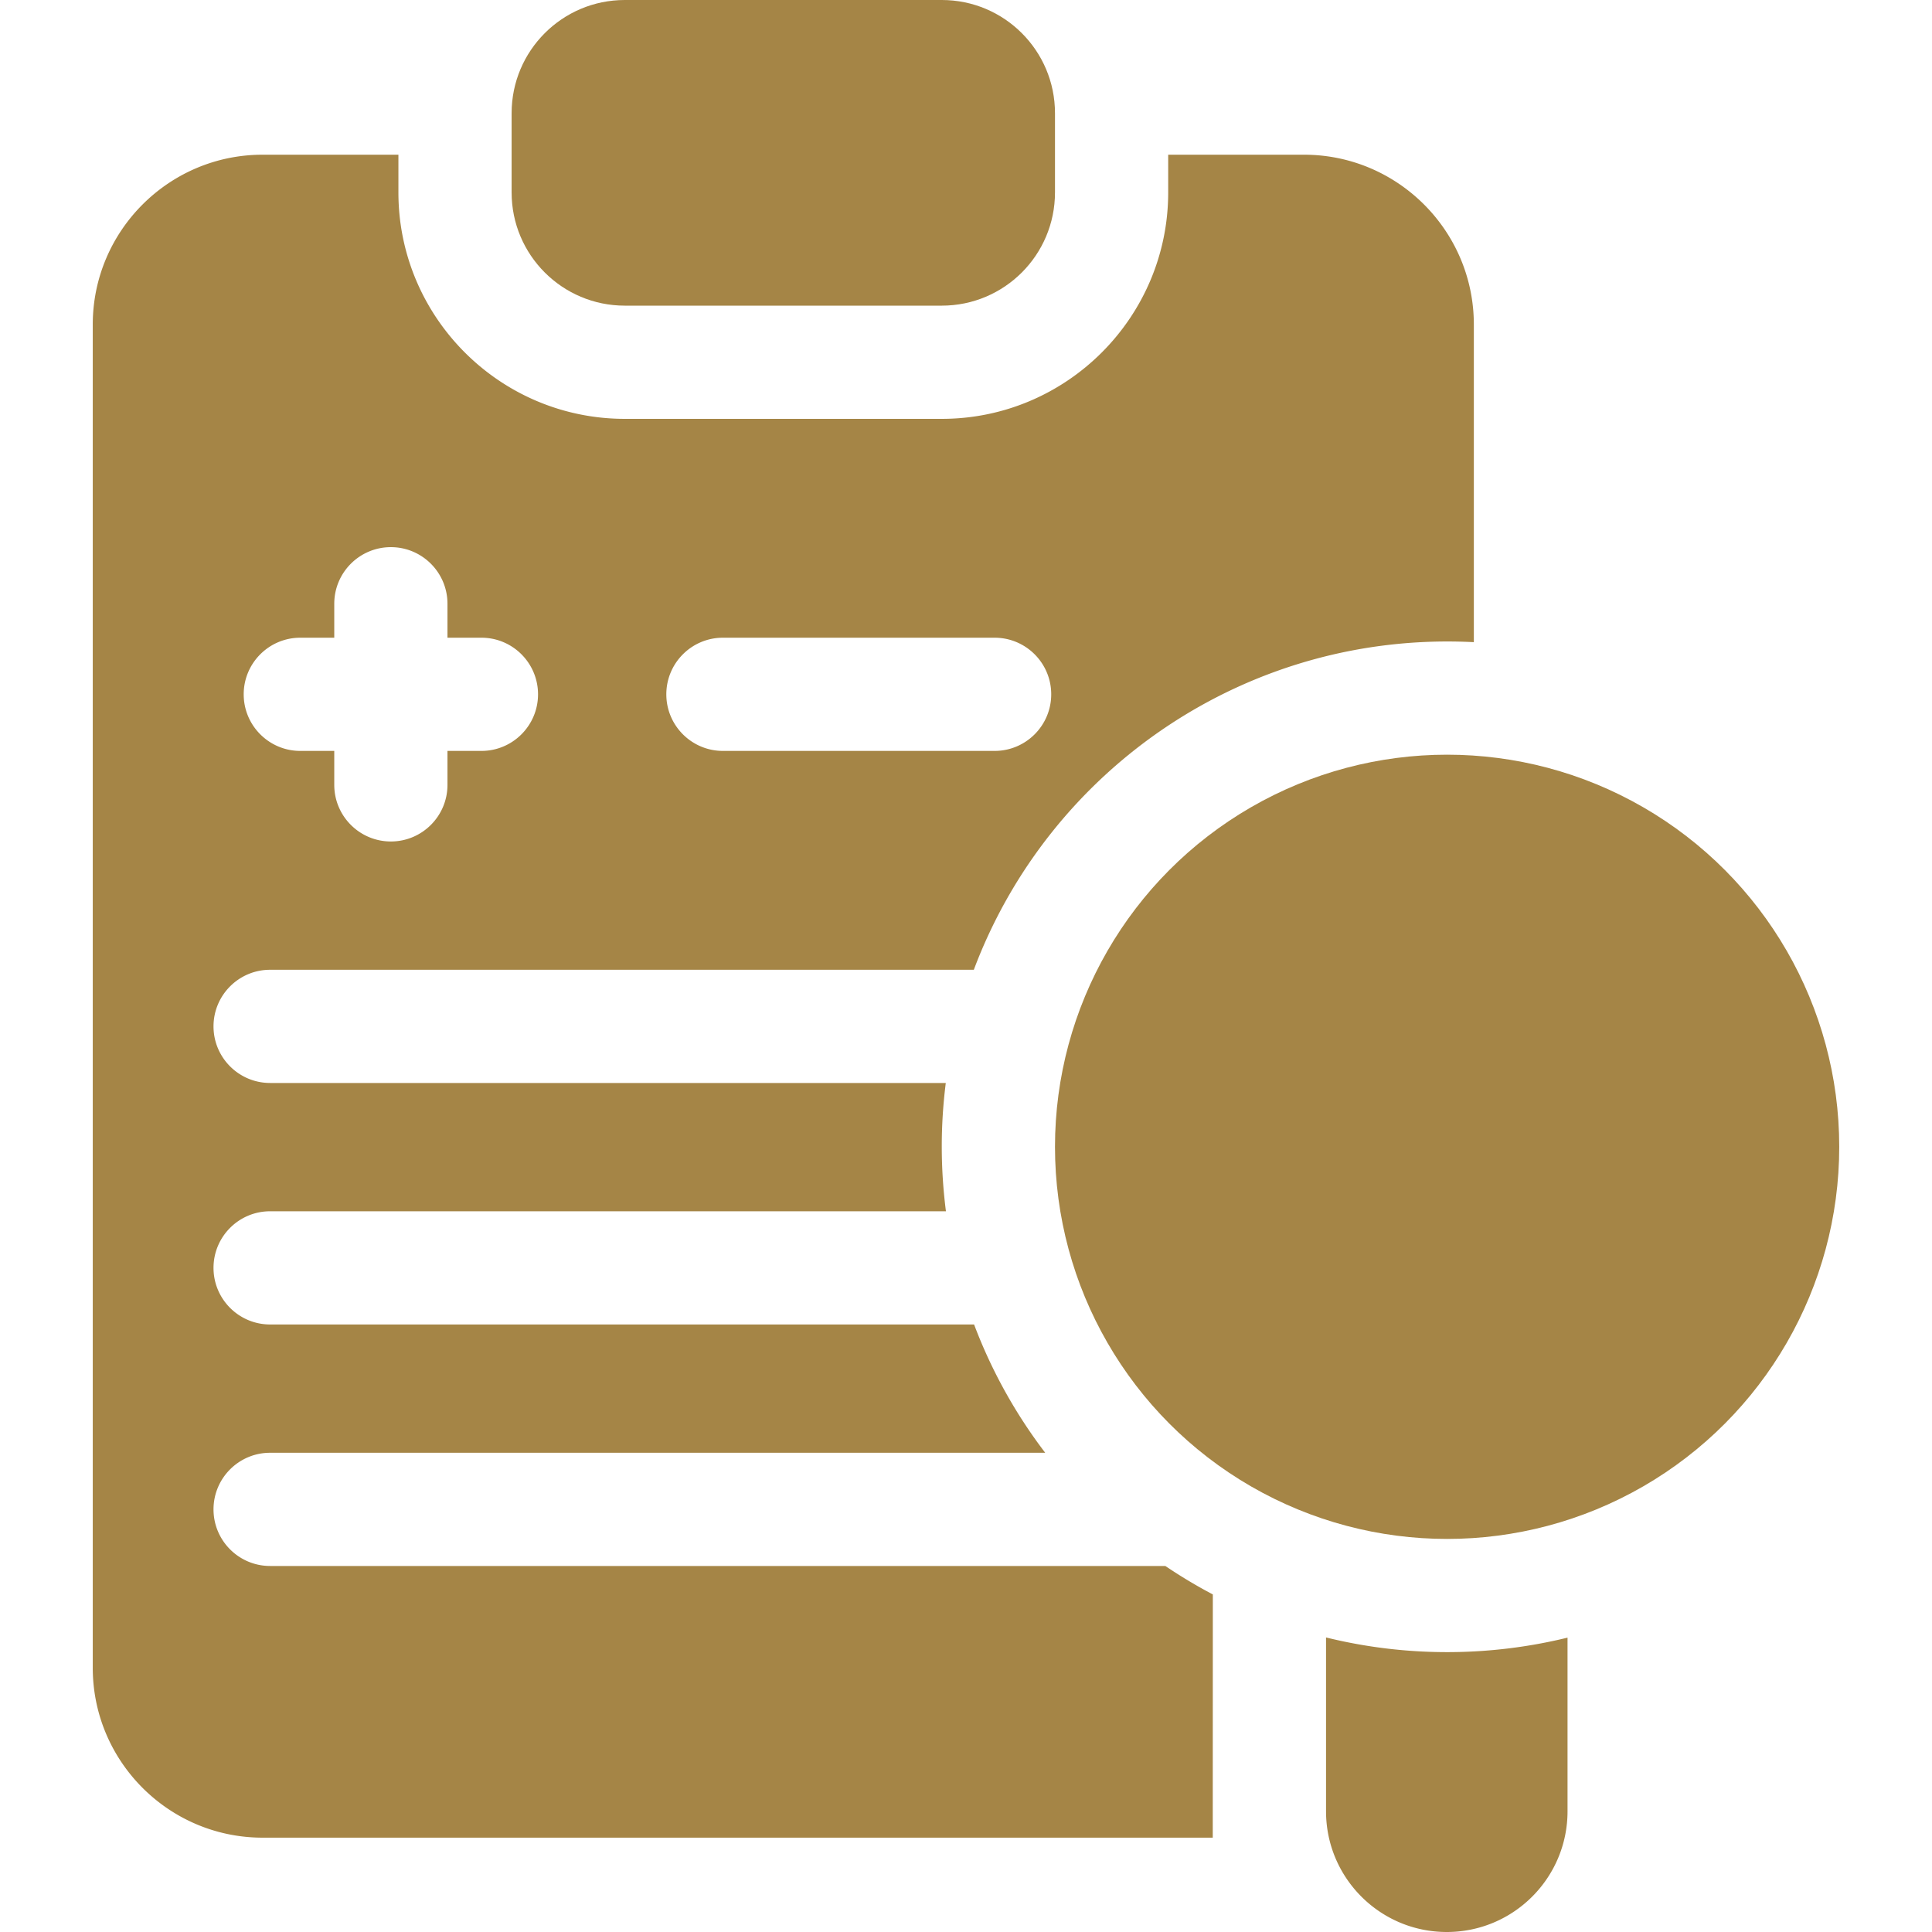
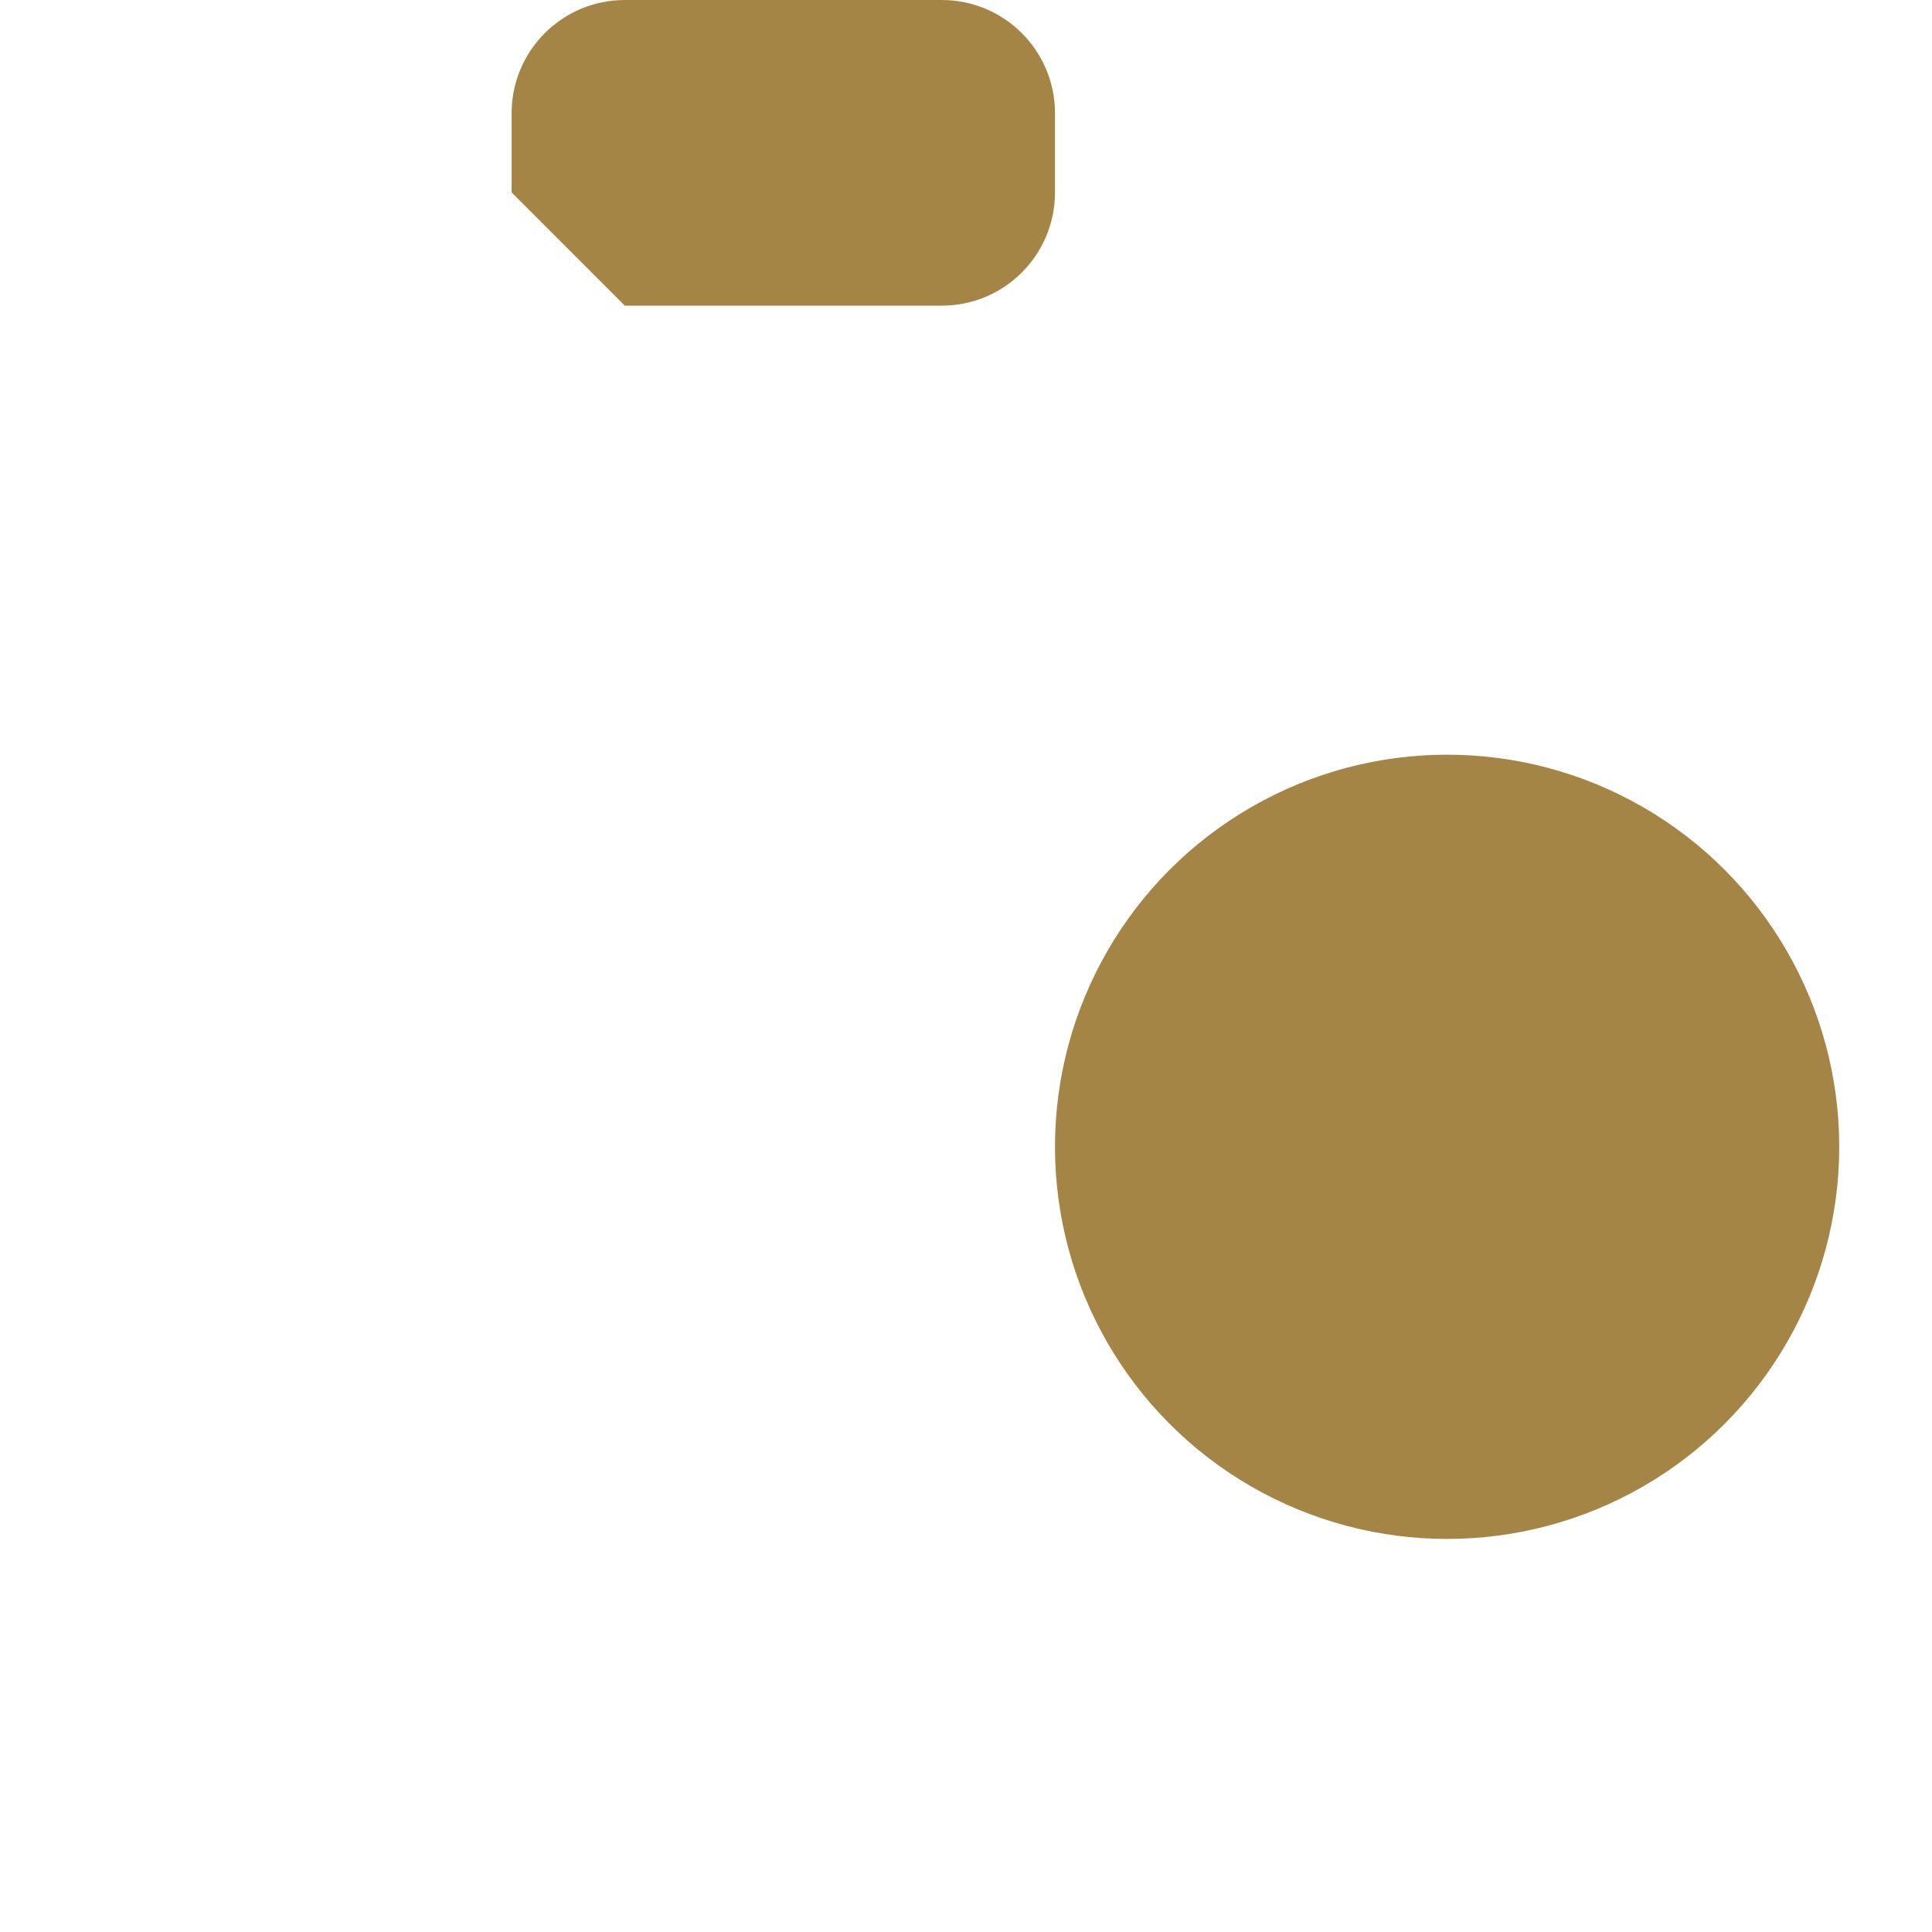
<svg xmlns="http://www.w3.org/2000/svg" version="1.1" width="512" height="512" x="0" y="0" viewBox="0 0 512 512" style="enable-background:new 0 0 512 512" xml:space="preserve" class="">
  <g>
-     <path d="M165.583 81h84c16.569 0 30-13.431 30-30V30c0-16.569-13.431-30-30-30h-84c-16.569 0-30 13.431-30 30v21c0 16.569 13.431 30 30 30z" fill="#a58546" opacity="1" data-original="#000000" class="" />
-     <path d="M345.583 41h-36v10c0 33.08-26.92 60-60 60h-84c-33.08 0-60-26.92-60-60V41h-36c-24.81 0-45 20.19-45 45v356c0 24.81 20.19 45 45 45h251.81l.02-64.46c-4.34-2.28-8.54-4.81-12.59-7.54H71.583c-8.28 0-15-6.72-15-15s6.72-15 15-15h205.41a133.74 133.74 0 0 1-18.85-34H71.583c-8.28 0-15-6.72-15-15s6.72-15 15-15h179.1c-1.45-11.33-1.48-22.61-.04-34H71.583c-8.28 0-15-6.72-15-15s6.72-15 15-15h186.49c20.07-53.47 72.75-89.88 132.51-86.82V86c0-24.81-20.19-45-45-45zm-218 158h-9v9c0 8.28-6.72 15-15 15s-15-6.72-15-15v-9h-9c-8.28 0-15-6.72-15-15s6.72-15 15-15h9v-9c0-8.28 6.72-15 15-15s15 6.72 15 15v9h9c8.28 0 15 6.72 15 15s-6.72 15-15 15zm136 0h-72c-8.28 0-15-6.72-15-15s6.72-15 15-15h72c8.28 0 15 6.72 15 15s-6.72 15-15 15zM351.413 433.94V480c0 17.67 14.33 32 32 32 17.68 0 32-14.33 32-32v-46.01c-20.395 5.004-42.531 5.255-64-.05z" fill="#a58546" opacity="1" data-original="#000000" class="" />
+     <path d="M165.583 81h84c16.569 0 30-13.431 30-30V30c0-16.569-13.431-30-30-30h-84c-16.569 0-30 13.431-30 30v21z" fill="#a58546" opacity="1" data-original="#000000" class="" />
    <circle cx="383.5" cy="303.917" r="103.917" fill="#a58546" opacity="1" data-original="#000000" class="" />
  </g>
</svg>